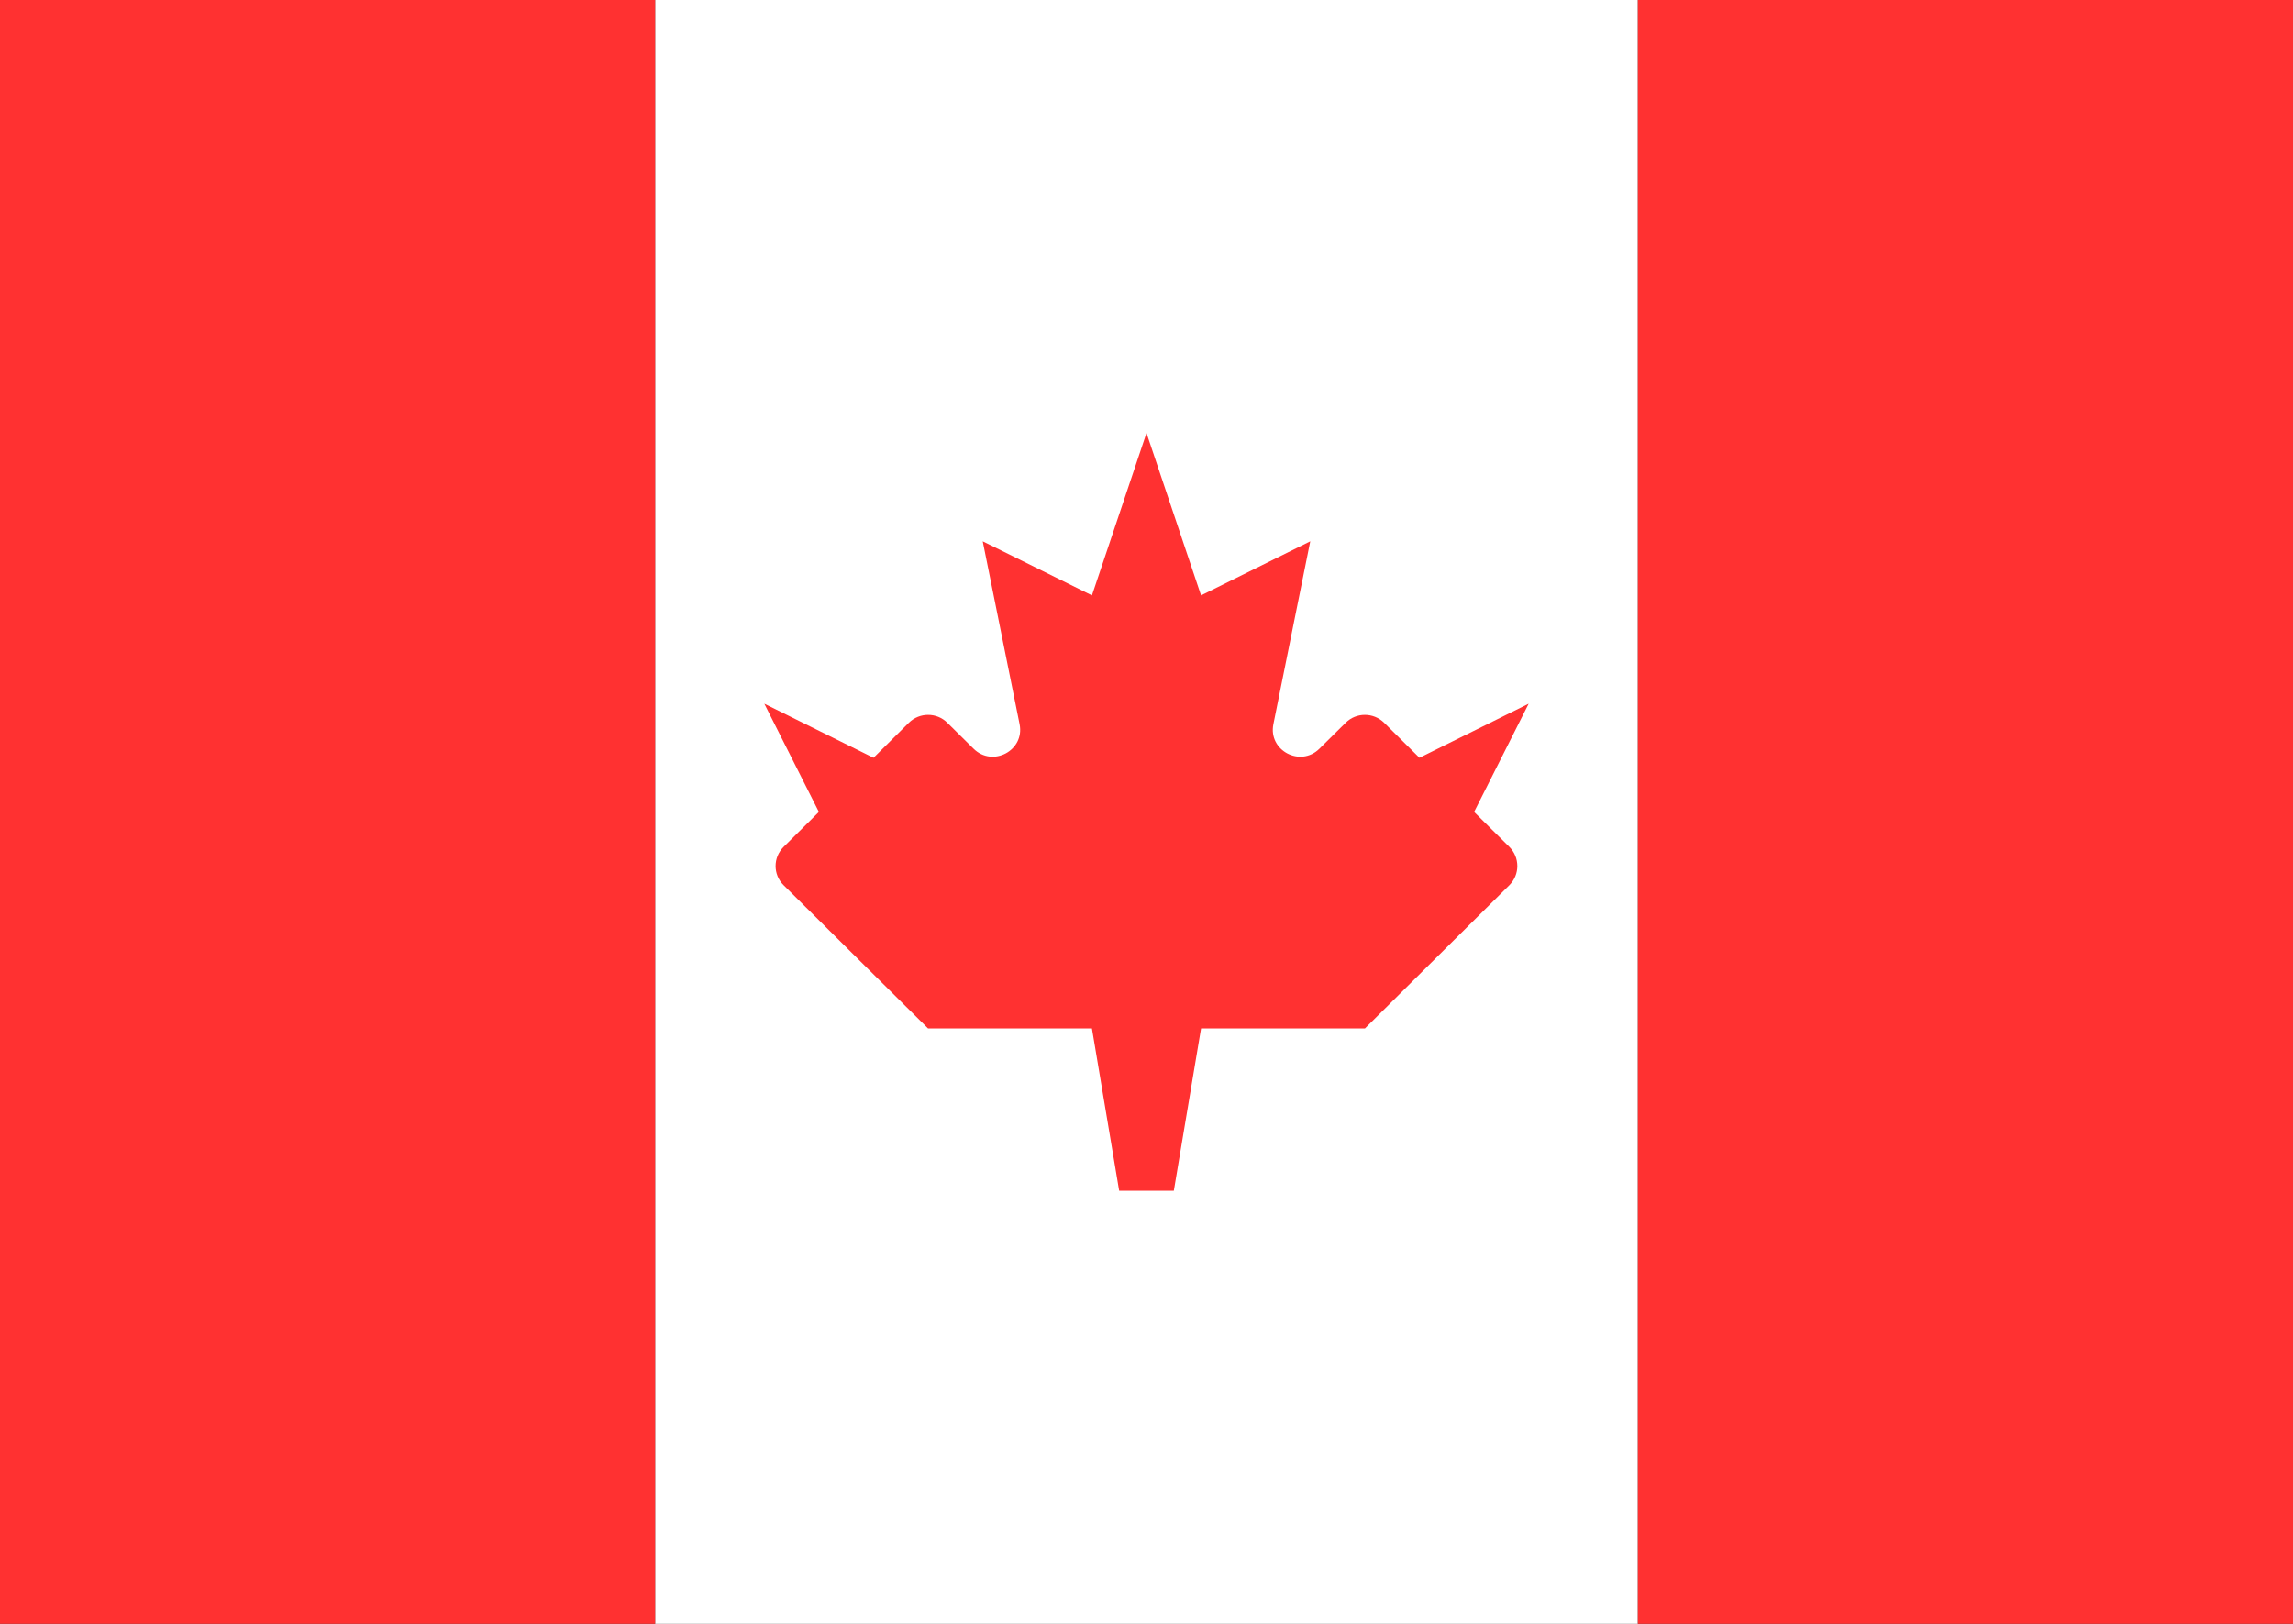
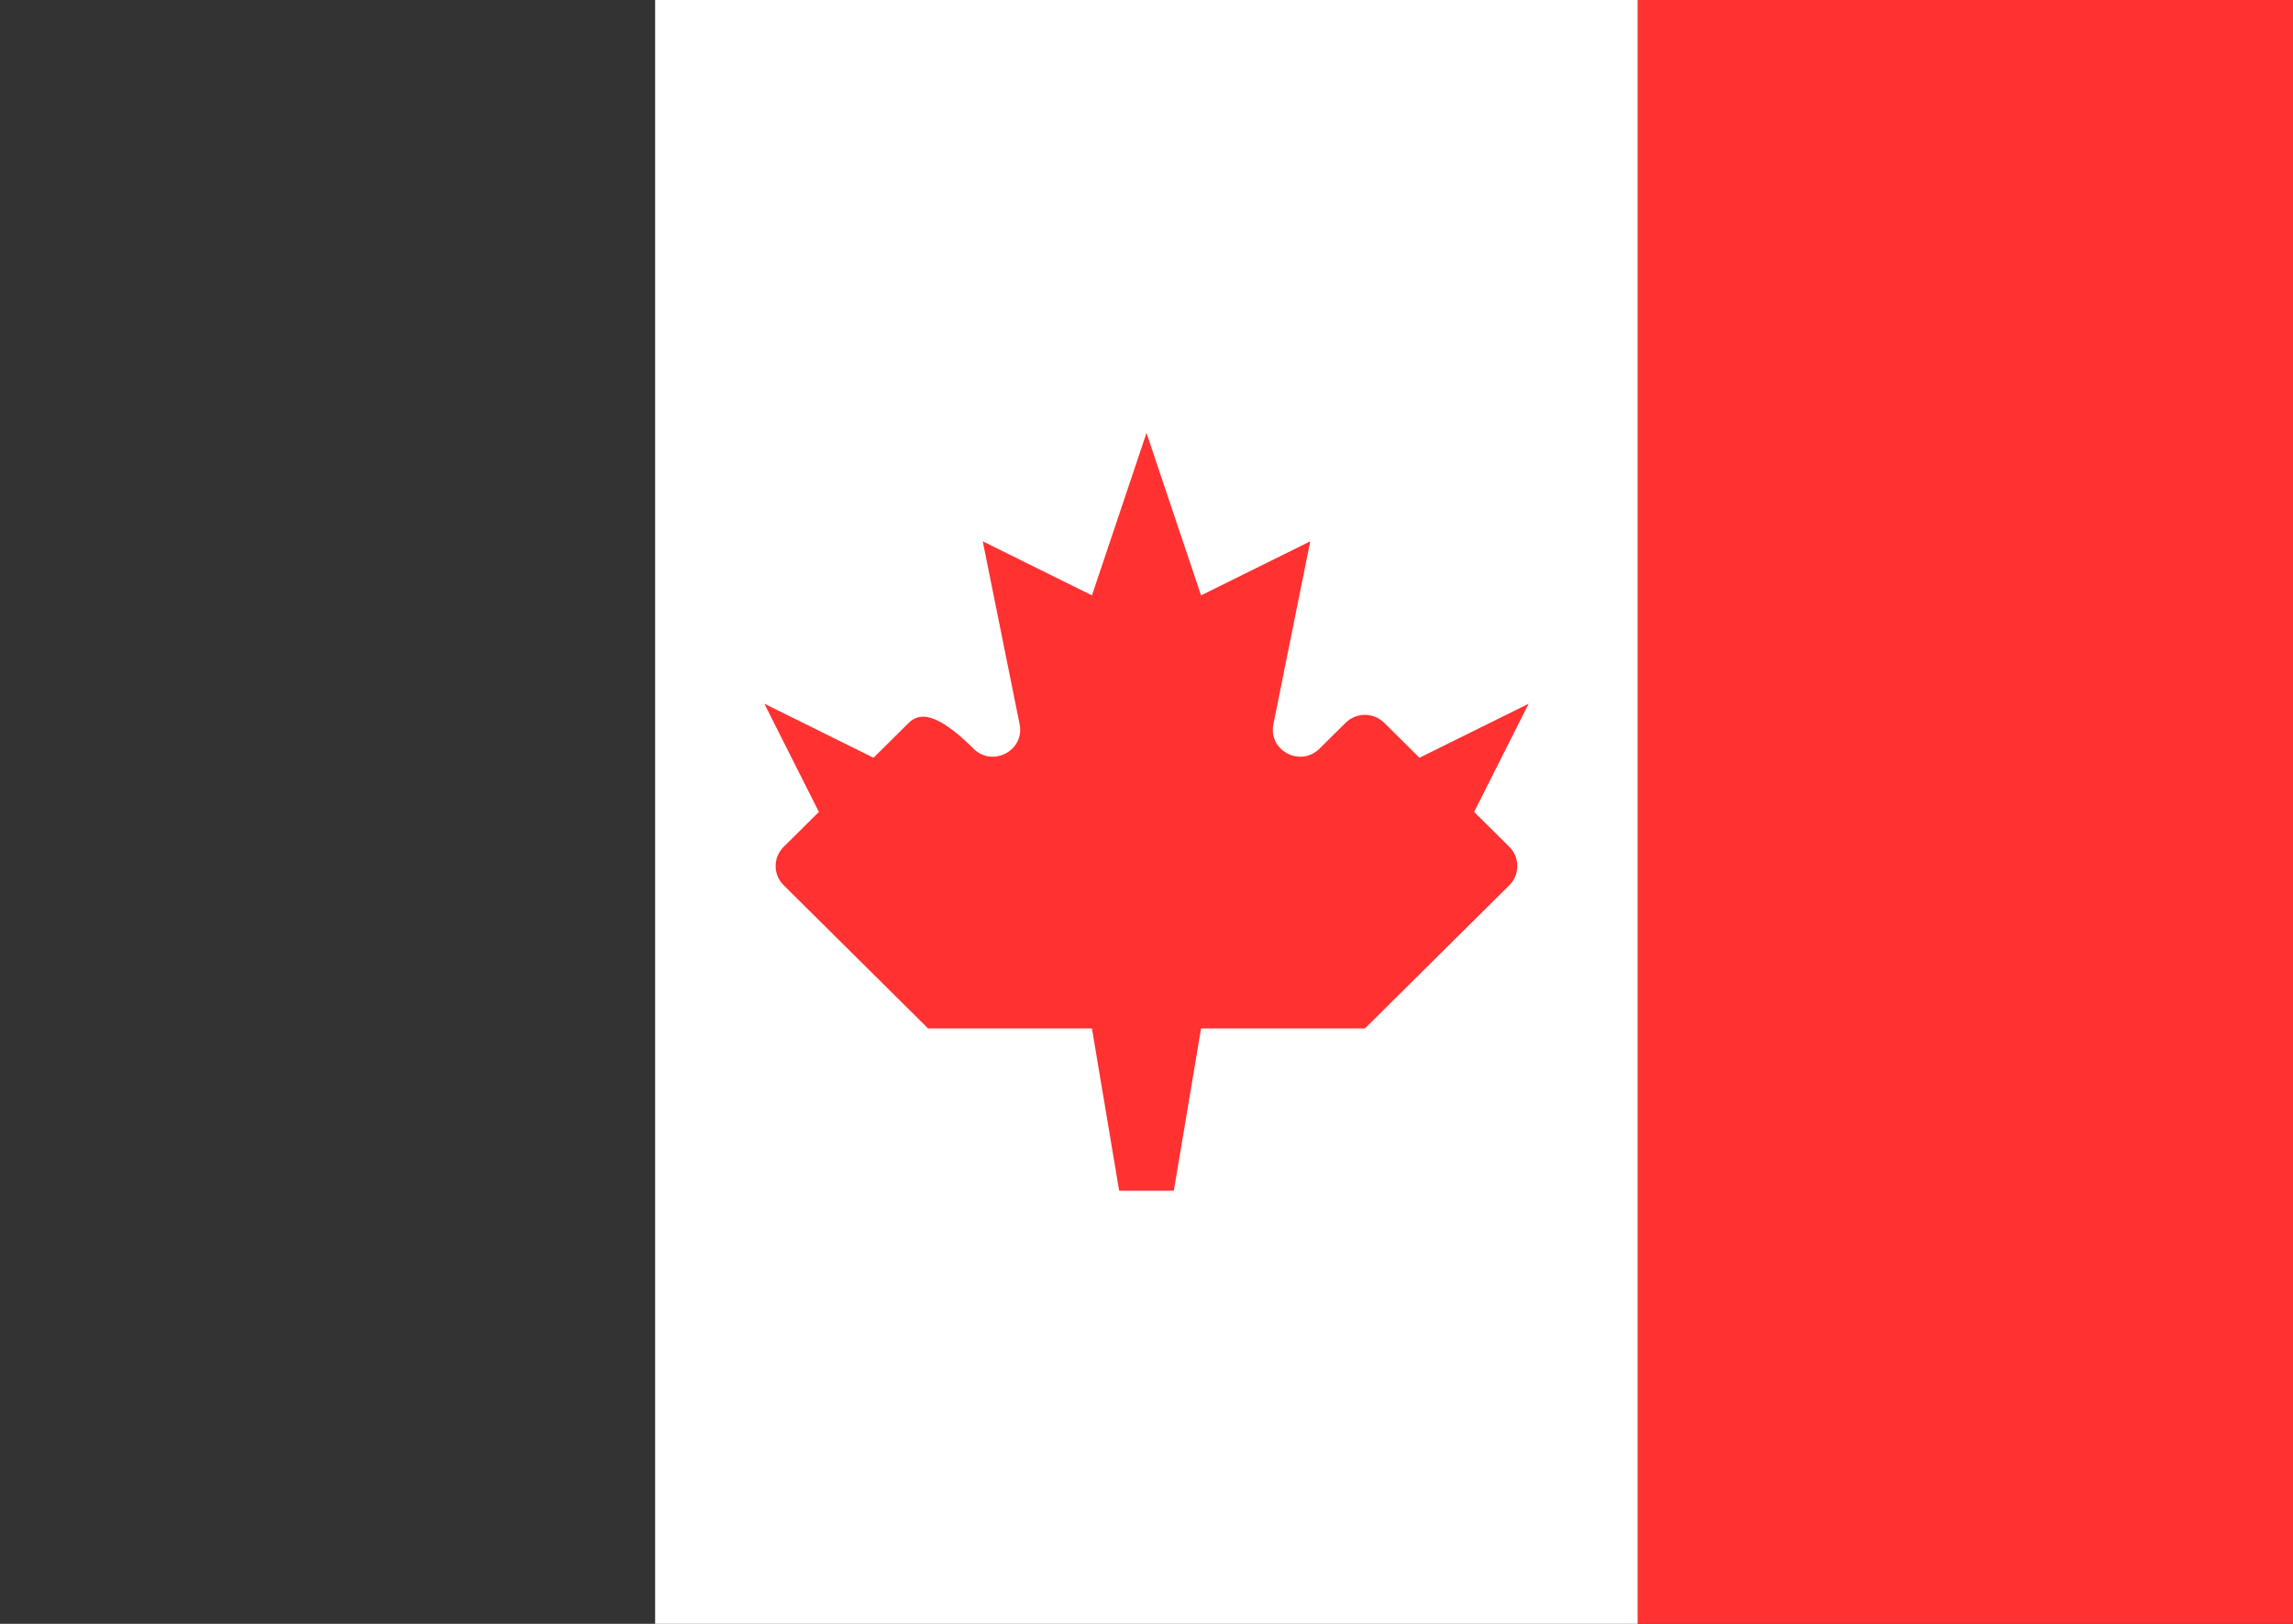
<svg xmlns="http://www.w3.org/2000/svg" width="24" height="17" viewBox="0 0 24 17" fill="none">
  <rect x="0" y="0" width="24" height="17" fill="#333333" stroke="none" />
  <rect x="6.857" width="10.286" height="17" fill="white" />
  <rect x="17.143" width="6.857" height="17" fill="#FF3131" />
-   <path fill-rule="evenodd" clip-rule="evenodd" d="M0 17H6.857V0H0V17Z" fill="#FF3131" />
-   <path fill-rule="evenodd" clip-rule="evenodd" d="M13.81 7.838C13.61 8.036 13.273 7.857 13.328 7.582L13.714 5.667L12.571 6.233L12 4.533L11.429 6.233L10.286 5.667L10.672 7.582C10.727 7.857 10.39 8.036 10.19 7.838L9.916 7.567C9.805 7.456 9.624 7.456 9.512 7.567L9.143 7.933L8 7.367L8.571 8.5L8.202 8.866C8.09 8.977 8.09 9.156 8.202 9.267L9.714 10.767H11.429L11.714 12.466H12.286L12.571 10.767H14.286L15.798 9.267C15.909 9.156 15.909 8.977 15.798 8.866L15.429 8.5L16 7.367L14.857 7.933L14.488 7.567C14.376 7.456 14.195 7.456 14.084 7.567L13.81 7.838Z" fill="#FF3131" />
+   <path fill-rule="evenodd" clip-rule="evenodd" d="M13.81 7.838C13.61 8.036 13.273 7.857 13.328 7.582L13.714 5.667L12.571 6.233L12 4.533L11.429 6.233L10.286 5.667L10.672 7.582C10.727 7.857 10.39 8.036 10.19 7.838C9.805 7.456 9.624 7.456 9.512 7.567L9.143 7.933L8 7.367L8.571 8.5L8.202 8.866C8.09 8.977 8.09 9.156 8.202 9.267L9.714 10.767H11.429L11.714 12.466H12.286L12.571 10.767H14.286L15.798 9.267C15.909 9.156 15.909 8.977 15.798 8.866L15.429 8.5L16 7.367L14.857 7.933L14.488 7.567C14.376 7.456 14.195 7.456 14.084 7.567L13.81 7.838Z" fill="#FF3131" />
</svg>